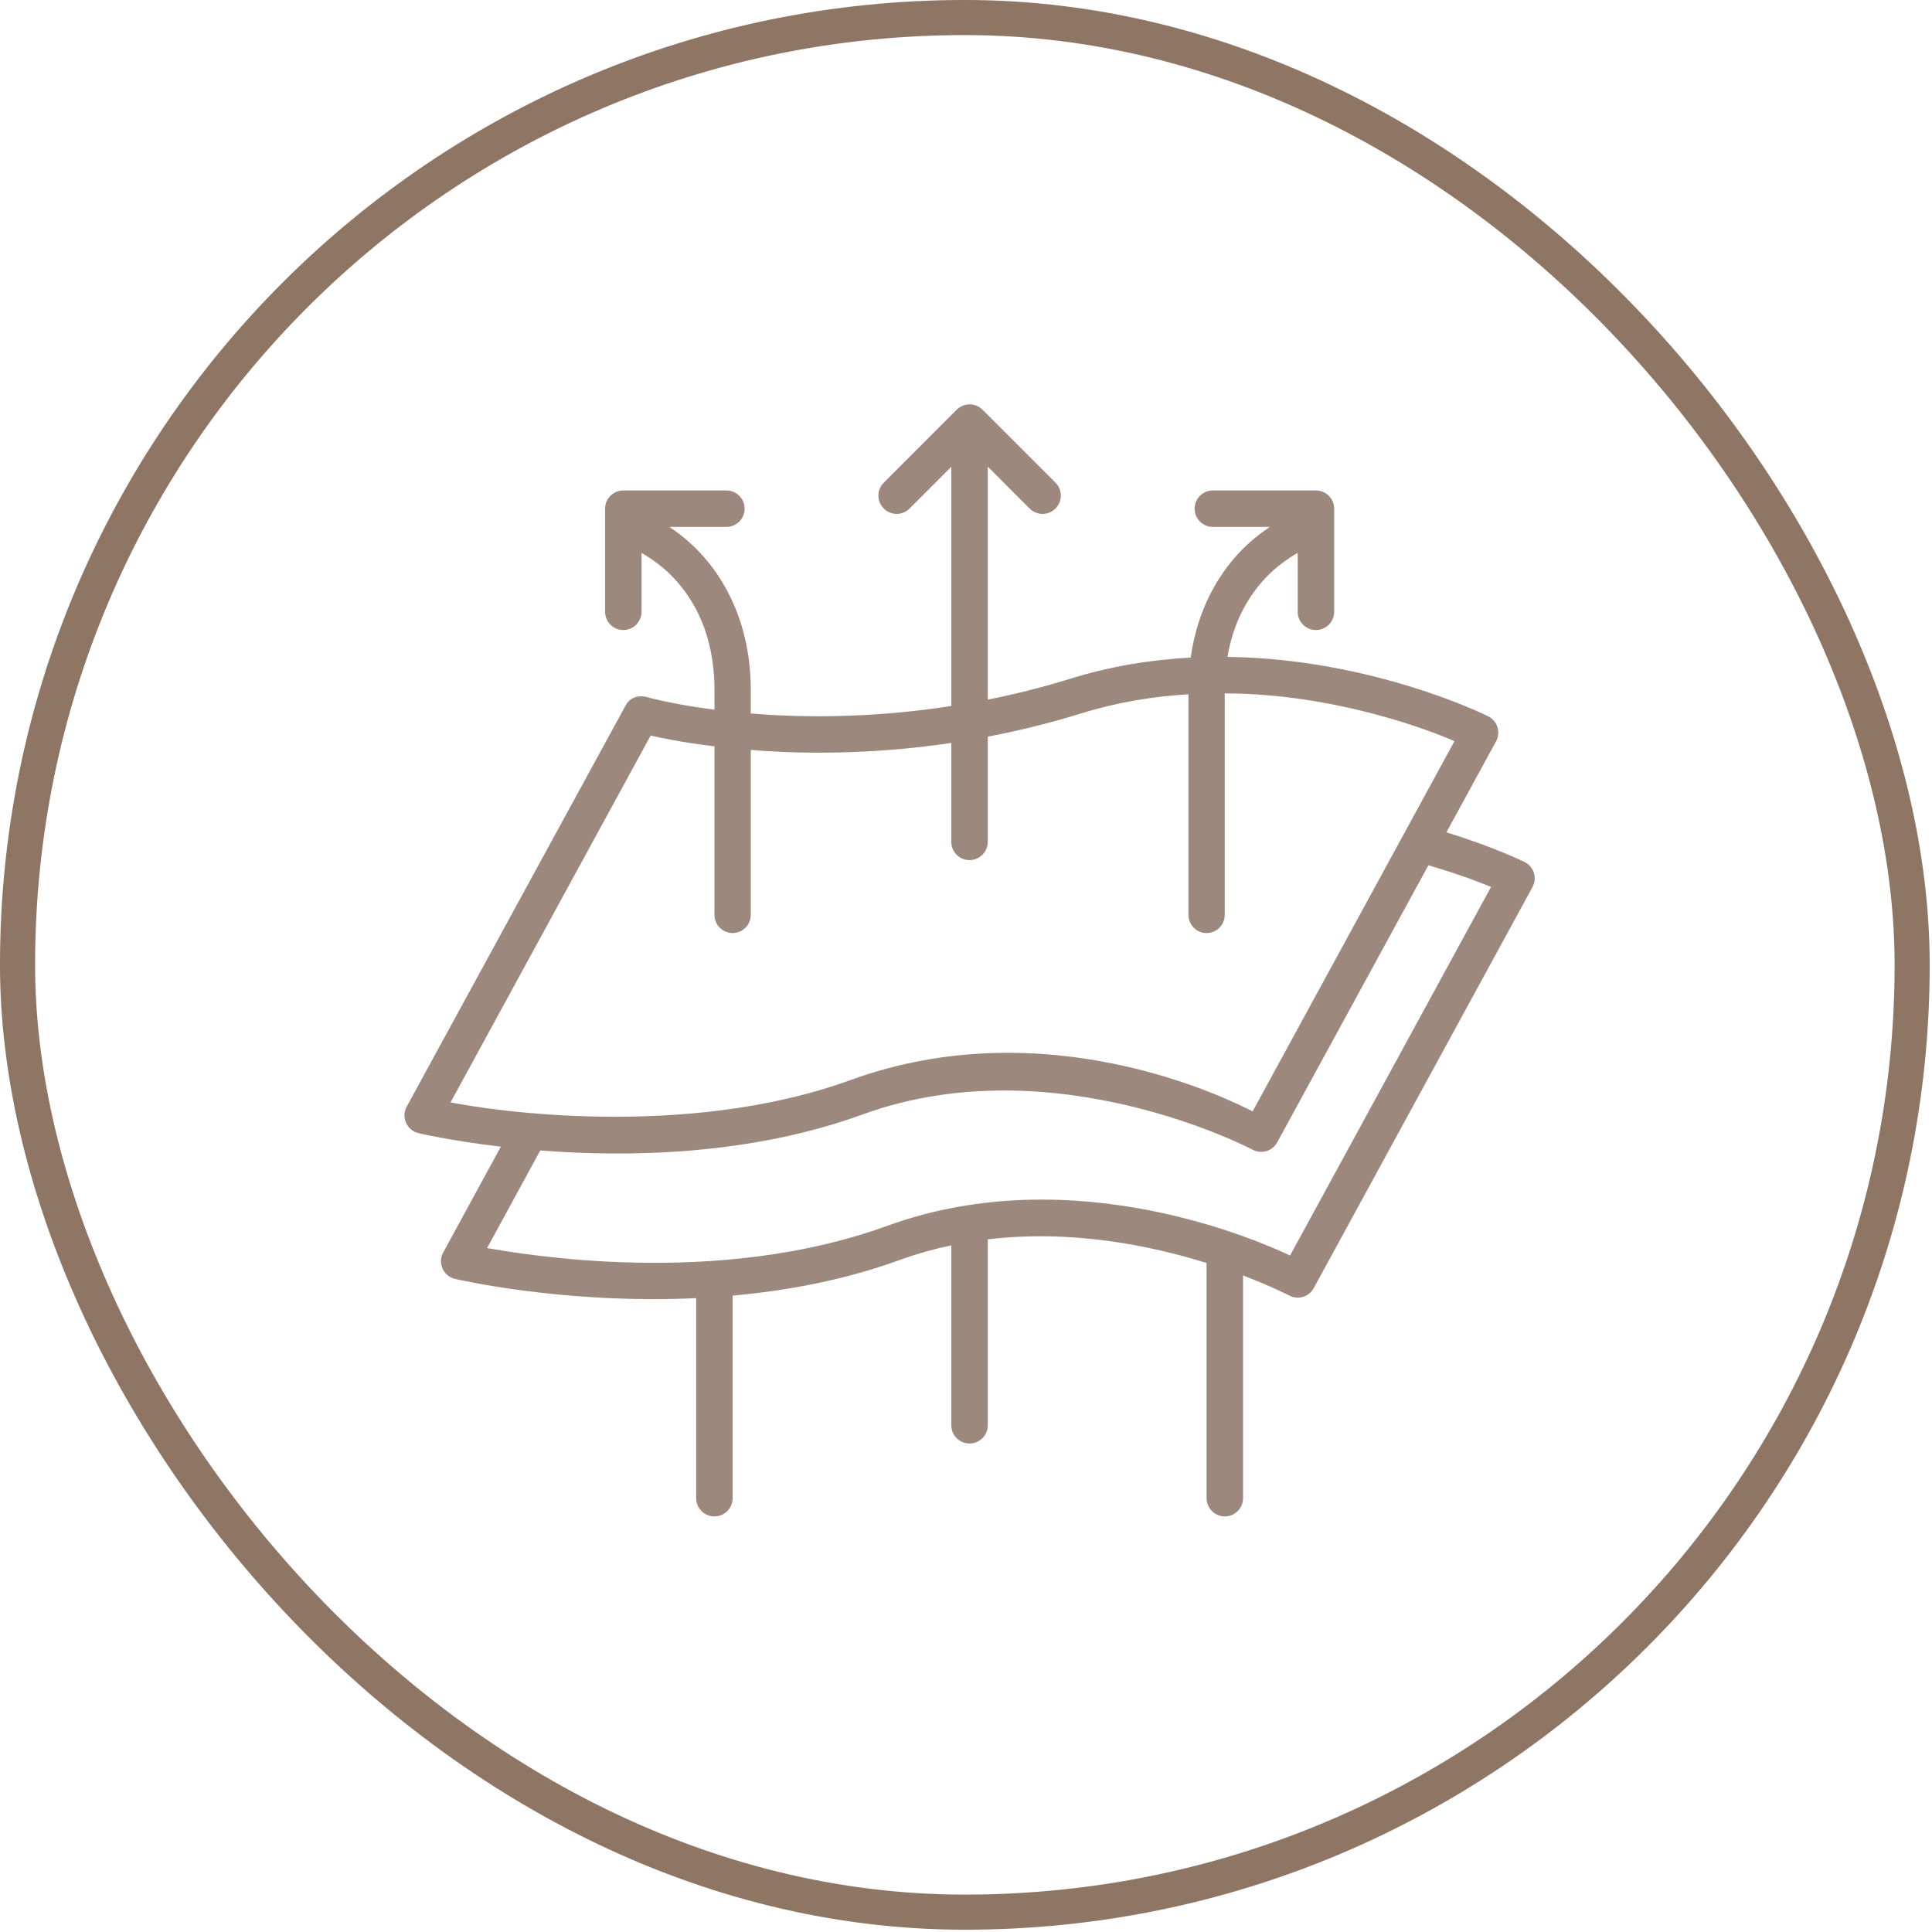
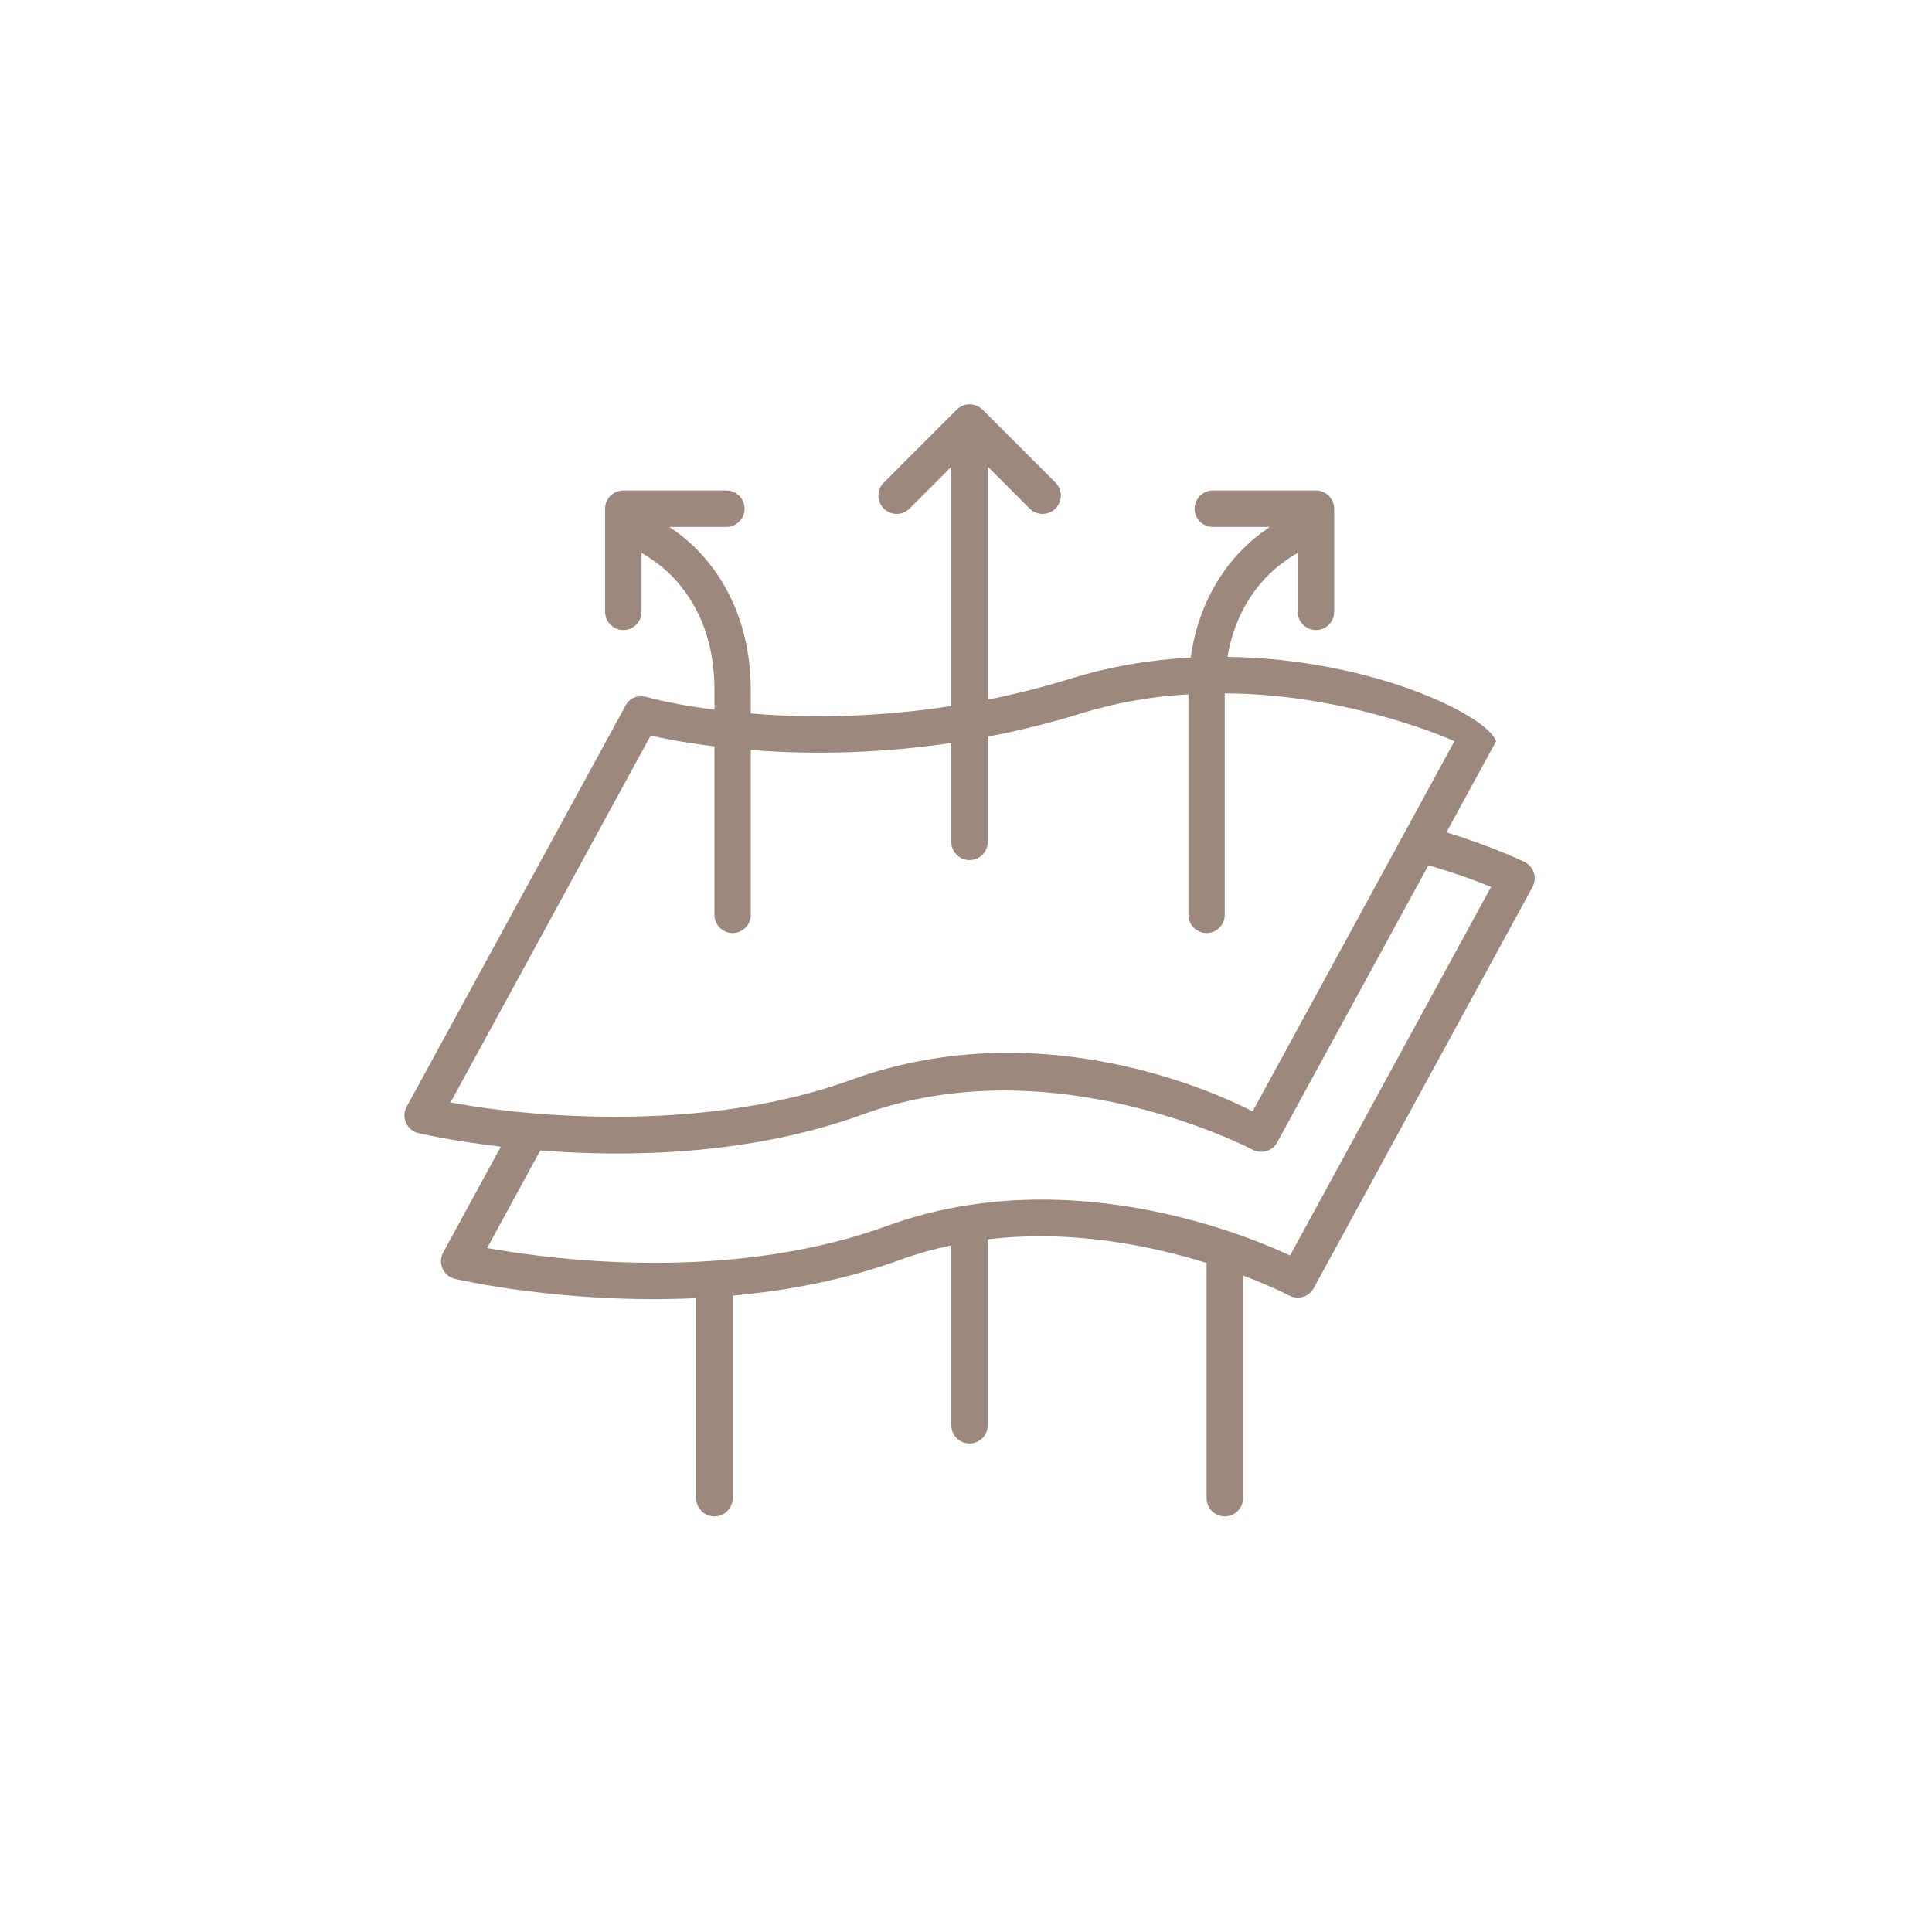
<svg xmlns="http://www.w3.org/2000/svg" width="78" height="78" viewBox="0 0 78 78" fill="none">
-   <rect x="0.708" y="0.708" width="76.491" height="76.491" rx="38.246" stroke="#8F7664" stroke-width="1.417" />
-   <path d="M39.145 16.325C39.048 16.325 38.953 16.344 38.863 16.381C38.773 16.418 38.692 16.472 38.624 16.541L35.68 19.486C35.611 19.555 35.556 19.636 35.519 19.725C35.482 19.815 35.463 19.911 35.463 20.008C35.463 20.105 35.482 20.201 35.519 20.291C35.556 20.38 35.611 20.461 35.68 20.53C35.748 20.599 35.829 20.653 35.919 20.69C36.008 20.728 36.105 20.747 36.201 20.747C36.298 20.747 36.394 20.728 36.484 20.69C36.574 20.653 36.655 20.599 36.723 20.53L38.407 18.845V28.503C35.6 28.938 33.072 28.978 31.051 28.858C30.791 28.843 30.553 28.822 30.311 28.802V27.88C30.311 25.233 29.298 23.424 28.274 22.328C27.836 21.86 27.394 21.518 27.025 21.273H29.323C29.42 21.273 29.517 21.255 29.606 21.218C29.696 21.18 29.778 21.126 29.846 21.057C29.915 20.989 29.97 20.907 30.006 20.817C30.044 20.727 30.062 20.631 30.062 20.534C30.062 20.438 30.042 20.342 30.005 20.253C29.968 20.163 29.913 20.083 29.844 20.015C29.776 19.947 29.694 19.893 29.605 19.856C29.516 19.819 29.42 19.801 29.323 19.801H25.162C24.968 19.802 24.782 19.879 24.644 20.017C24.507 20.154 24.429 20.34 24.429 20.534V24.701C24.429 24.896 24.506 25.082 24.644 25.22C24.781 25.357 24.967 25.435 25.162 25.436C25.258 25.436 25.354 25.418 25.444 25.381C25.533 25.344 25.615 25.29 25.683 25.222C25.752 25.154 25.807 25.073 25.844 24.983C25.881 24.894 25.9 24.798 25.901 24.701V22.32C26.291 22.551 26.788 22.893 27.199 23.333C28.014 24.205 28.845 25.599 28.845 27.88V28.651C28.275 28.578 27.776 28.498 27.372 28.423C26.943 28.343 26.611 28.27 26.399 28.217C26.293 28.191 26.25 28.18 26.178 28.157C25.899 28.071 25.469 28.075 25.254 28.489L16.419 44.679C16.185 45.106 16.424 45.638 16.898 45.749C16.898 45.749 18.186 46.055 20.22 46.294L17.892 50.569C17.663 50.995 17.899 51.521 18.37 51.632C18.37 51.632 22.713 52.663 28.106 52.41V60.483C28.104 60.889 28.432 61.22 28.839 61.222C29.247 61.223 29.581 60.892 29.579 60.483V52.308C31.775 52.109 34.085 51.683 36.315 50.872C37.012 50.619 37.711 50.425 38.407 50.278V57.545C38.408 57.951 38.739 58.279 39.145 58.278C39.55 58.276 39.877 57.949 39.879 57.545V50.035C43.27 49.633 46.45 50.284 48.713 50.99V60.483C48.712 60.889 49.04 61.22 49.446 61.222C49.855 61.223 50.187 60.892 50.185 60.483V51.494C51.345 51.937 52.044 52.301 52.044 52.301C52.4 52.492 52.844 52.362 53.038 52.008L61.872 35.812C62.071 35.445 61.925 34.986 61.551 34.801C61.551 34.801 60.337 34.2 58.395 33.604L60.4 29.928C60.599 29.561 60.453 29.102 60.079 28.917C60.079 28.917 55.459 26.597 49.557 26.52C49.808 25.021 50.454 24.016 51.092 23.333C51.504 22.893 52 22.55 52.392 22.318V24.701C52.392 24.798 52.411 24.894 52.448 24.983C52.486 25.073 52.54 25.154 52.609 25.222C52.677 25.29 52.759 25.344 52.848 25.381C52.938 25.418 53.034 25.436 53.13 25.436C53.325 25.435 53.511 25.358 53.649 25.22C53.786 25.082 53.863 24.896 53.864 24.701V20.534C53.863 20.34 53.785 20.154 53.648 20.017C53.511 19.879 53.325 19.802 53.13 19.801H48.963C48.769 19.802 48.583 19.879 48.446 20.017C48.308 20.154 48.231 20.34 48.23 20.534C48.23 20.631 48.248 20.727 48.285 20.816C48.322 20.905 48.376 20.987 48.444 21.055C48.512 21.124 48.593 21.178 48.682 21.216C48.771 21.253 48.867 21.273 48.963 21.273H51.266C50.897 21.518 50.455 21.86 50.017 22.328C49.174 23.229 48.341 24.613 48.071 26.549C46.498 26.632 44.859 26.89 43.209 27.402C42.072 27.755 40.959 28.03 39.879 28.246V18.839L41.569 20.53C41.637 20.599 41.719 20.653 41.808 20.69C41.898 20.728 41.994 20.747 42.091 20.747C42.188 20.747 42.284 20.728 42.373 20.69C42.463 20.653 42.544 20.599 42.613 20.53C42.681 20.461 42.736 20.38 42.773 20.291C42.81 20.201 42.83 20.105 42.83 20.008C42.83 19.911 42.81 19.815 42.773 19.725C42.736 19.636 42.681 19.555 42.613 19.486L39.667 16.541C39.599 16.472 39.517 16.418 39.428 16.381C39.338 16.344 39.242 16.325 39.145 16.325ZM49.446 27.995C53.965 27.997 57.952 29.572 58.719 29.925L50.572 44.869C49.567 44.354 42.255 40.726 34.343 43.603C27.607 46.052 19.613 44.798 18.191 44.505L26.27 29.695C26.498 29.748 26.741 29.802 27.101 29.869C27.575 29.957 28.164 30.049 28.845 30.132V36.937C28.846 37.342 29.173 37.669 29.578 37.67C29.982 37.669 30.309 37.342 30.311 36.937V30.276C30.527 30.293 30.735 30.311 30.963 30.325C33.019 30.447 35.57 30.415 38.407 29.994V33.992C38.408 34.398 38.739 34.726 39.145 34.725C39.55 34.723 39.877 34.396 39.879 33.992V29.741C41.096 29.508 42.355 29.204 43.645 28.804C45.107 28.35 46.568 28.114 47.98 28.03V36.937C47.981 37.342 48.309 37.669 48.713 37.67C49.118 37.669 49.445 37.342 49.446 36.937V27.995ZM57.669 34.933C59.098 35.357 59.775 35.637 60.197 35.809L52.084 50.688C50.999 50.181 43.415 46.728 35.815 49.492C28.876 52.015 21.09 50.628 19.666 50.388L21.812 46.447C25.345 46.724 30.266 46.653 34.843 44.988C42.566 42.18 50.572 46.417 50.572 46.417C50.929 46.608 51.372 46.474 51.565 46.118L57.669 34.933Z" fill="#9D887E" />
+   <path d="M39.145 16.325C39.048 16.325 38.953 16.344 38.863 16.381C38.773 16.418 38.692 16.472 38.624 16.541L35.68 19.486C35.611 19.555 35.556 19.636 35.519 19.725C35.482 19.815 35.463 19.911 35.463 20.008C35.463 20.105 35.482 20.201 35.519 20.291C35.556 20.38 35.611 20.461 35.68 20.53C35.748 20.599 35.829 20.653 35.919 20.69C36.008 20.728 36.105 20.747 36.201 20.747C36.298 20.747 36.394 20.728 36.484 20.69C36.574 20.653 36.655 20.599 36.723 20.53L38.407 18.845V28.503C35.6 28.938 33.072 28.978 31.051 28.858C30.791 28.843 30.553 28.822 30.311 28.802V27.88C30.311 25.233 29.298 23.424 28.274 22.328C27.836 21.86 27.394 21.518 27.025 21.273H29.323C29.42 21.273 29.517 21.255 29.606 21.218C29.696 21.18 29.778 21.126 29.846 21.057C29.915 20.989 29.97 20.907 30.006 20.817C30.044 20.727 30.062 20.631 30.062 20.534C30.062 20.438 30.042 20.342 30.005 20.253C29.968 20.163 29.913 20.083 29.844 20.015C29.776 19.947 29.694 19.893 29.605 19.856C29.516 19.819 29.42 19.801 29.323 19.801H25.162C24.968 19.802 24.782 19.879 24.644 20.017C24.507 20.154 24.429 20.34 24.429 20.534V24.701C24.429 24.896 24.506 25.082 24.644 25.22C24.781 25.357 24.967 25.435 25.162 25.436C25.258 25.436 25.354 25.418 25.444 25.381C25.533 25.344 25.615 25.29 25.683 25.222C25.752 25.154 25.807 25.073 25.844 24.983C25.881 24.894 25.9 24.798 25.901 24.701V22.32C26.291 22.551 26.788 22.893 27.199 23.333C28.014 24.205 28.845 25.599 28.845 27.88V28.651C28.275 28.578 27.776 28.498 27.372 28.423C26.943 28.343 26.611 28.27 26.399 28.217C26.293 28.191 26.25 28.18 26.178 28.157C25.899 28.071 25.469 28.075 25.254 28.489L16.419 44.679C16.185 45.106 16.424 45.638 16.898 45.749C16.898 45.749 18.186 46.055 20.22 46.294L17.892 50.569C17.663 50.995 17.899 51.521 18.37 51.632C18.37 51.632 22.713 52.663 28.106 52.41V60.483C28.104 60.889 28.432 61.22 28.839 61.222C29.247 61.223 29.581 60.892 29.579 60.483V52.308C31.775 52.109 34.085 51.683 36.315 50.872C37.012 50.619 37.711 50.425 38.407 50.278V57.545C38.408 57.951 38.739 58.279 39.145 58.278C39.55 58.276 39.877 57.949 39.879 57.545V50.035C43.27 49.633 46.45 50.284 48.713 50.99V60.483C48.712 60.889 49.04 61.22 49.446 61.222C49.855 61.223 50.187 60.892 50.185 60.483V51.494C51.345 51.937 52.044 52.301 52.044 52.301C52.4 52.492 52.844 52.362 53.038 52.008L61.872 35.812C62.071 35.445 61.925 34.986 61.551 34.801C61.551 34.801 60.337 34.2 58.395 33.604L60.4 29.928C60.079 28.917 55.459 26.597 49.557 26.52C49.808 25.021 50.454 24.016 51.092 23.333C51.504 22.893 52 22.55 52.392 22.318V24.701C52.392 24.798 52.411 24.894 52.448 24.983C52.486 25.073 52.54 25.154 52.609 25.222C52.677 25.29 52.759 25.344 52.848 25.381C52.938 25.418 53.034 25.436 53.13 25.436C53.325 25.435 53.511 25.358 53.649 25.22C53.786 25.082 53.863 24.896 53.864 24.701V20.534C53.863 20.34 53.785 20.154 53.648 20.017C53.511 19.879 53.325 19.802 53.13 19.801H48.963C48.769 19.802 48.583 19.879 48.446 20.017C48.308 20.154 48.231 20.34 48.23 20.534C48.23 20.631 48.248 20.727 48.285 20.816C48.322 20.905 48.376 20.987 48.444 21.055C48.512 21.124 48.593 21.178 48.682 21.216C48.771 21.253 48.867 21.273 48.963 21.273H51.266C50.897 21.518 50.455 21.86 50.017 22.328C49.174 23.229 48.341 24.613 48.071 26.549C46.498 26.632 44.859 26.89 43.209 27.402C42.072 27.755 40.959 28.03 39.879 28.246V18.839L41.569 20.53C41.637 20.599 41.719 20.653 41.808 20.69C41.898 20.728 41.994 20.747 42.091 20.747C42.188 20.747 42.284 20.728 42.373 20.69C42.463 20.653 42.544 20.599 42.613 20.53C42.681 20.461 42.736 20.38 42.773 20.291C42.81 20.201 42.83 20.105 42.83 20.008C42.83 19.911 42.81 19.815 42.773 19.725C42.736 19.636 42.681 19.555 42.613 19.486L39.667 16.541C39.599 16.472 39.517 16.418 39.428 16.381C39.338 16.344 39.242 16.325 39.145 16.325ZM49.446 27.995C53.965 27.997 57.952 29.572 58.719 29.925L50.572 44.869C49.567 44.354 42.255 40.726 34.343 43.603C27.607 46.052 19.613 44.798 18.191 44.505L26.27 29.695C26.498 29.748 26.741 29.802 27.101 29.869C27.575 29.957 28.164 30.049 28.845 30.132V36.937C28.846 37.342 29.173 37.669 29.578 37.67C29.982 37.669 30.309 37.342 30.311 36.937V30.276C30.527 30.293 30.735 30.311 30.963 30.325C33.019 30.447 35.57 30.415 38.407 29.994V33.992C38.408 34.398 38.739 34.726 39.145 34.725C39.55 34.723 39.877 34.396 39.879 33.992V29.741C41.096 29.508 42.355 29.204 43.645 28.804C45.107 28.35 46.568 28.114 47.98 28.03V36.937C47.981 37.342 48.309 37.669 48.713 37.67C49.118 37.669 49.445 37.342 49.446 36.937V27.995ZM57.669 34.933C59.098 35.357 59.775 35.637 60.197 35.809L52.084 50.688C50.999 50.181 43.415 46.728 35.815 49.492C28.876 52.015 21.09 50.628 19.666 50.388L21.812 46.447C25.345 46.724 30.266 46.653 34.843 44.988C42.566 42.18 50.572 46.417 50.572 46.417C50.929 46.608 51.372 46.474 51.565 46.118L57.669 34.933Z" fill="#9D887E" />
</svg>